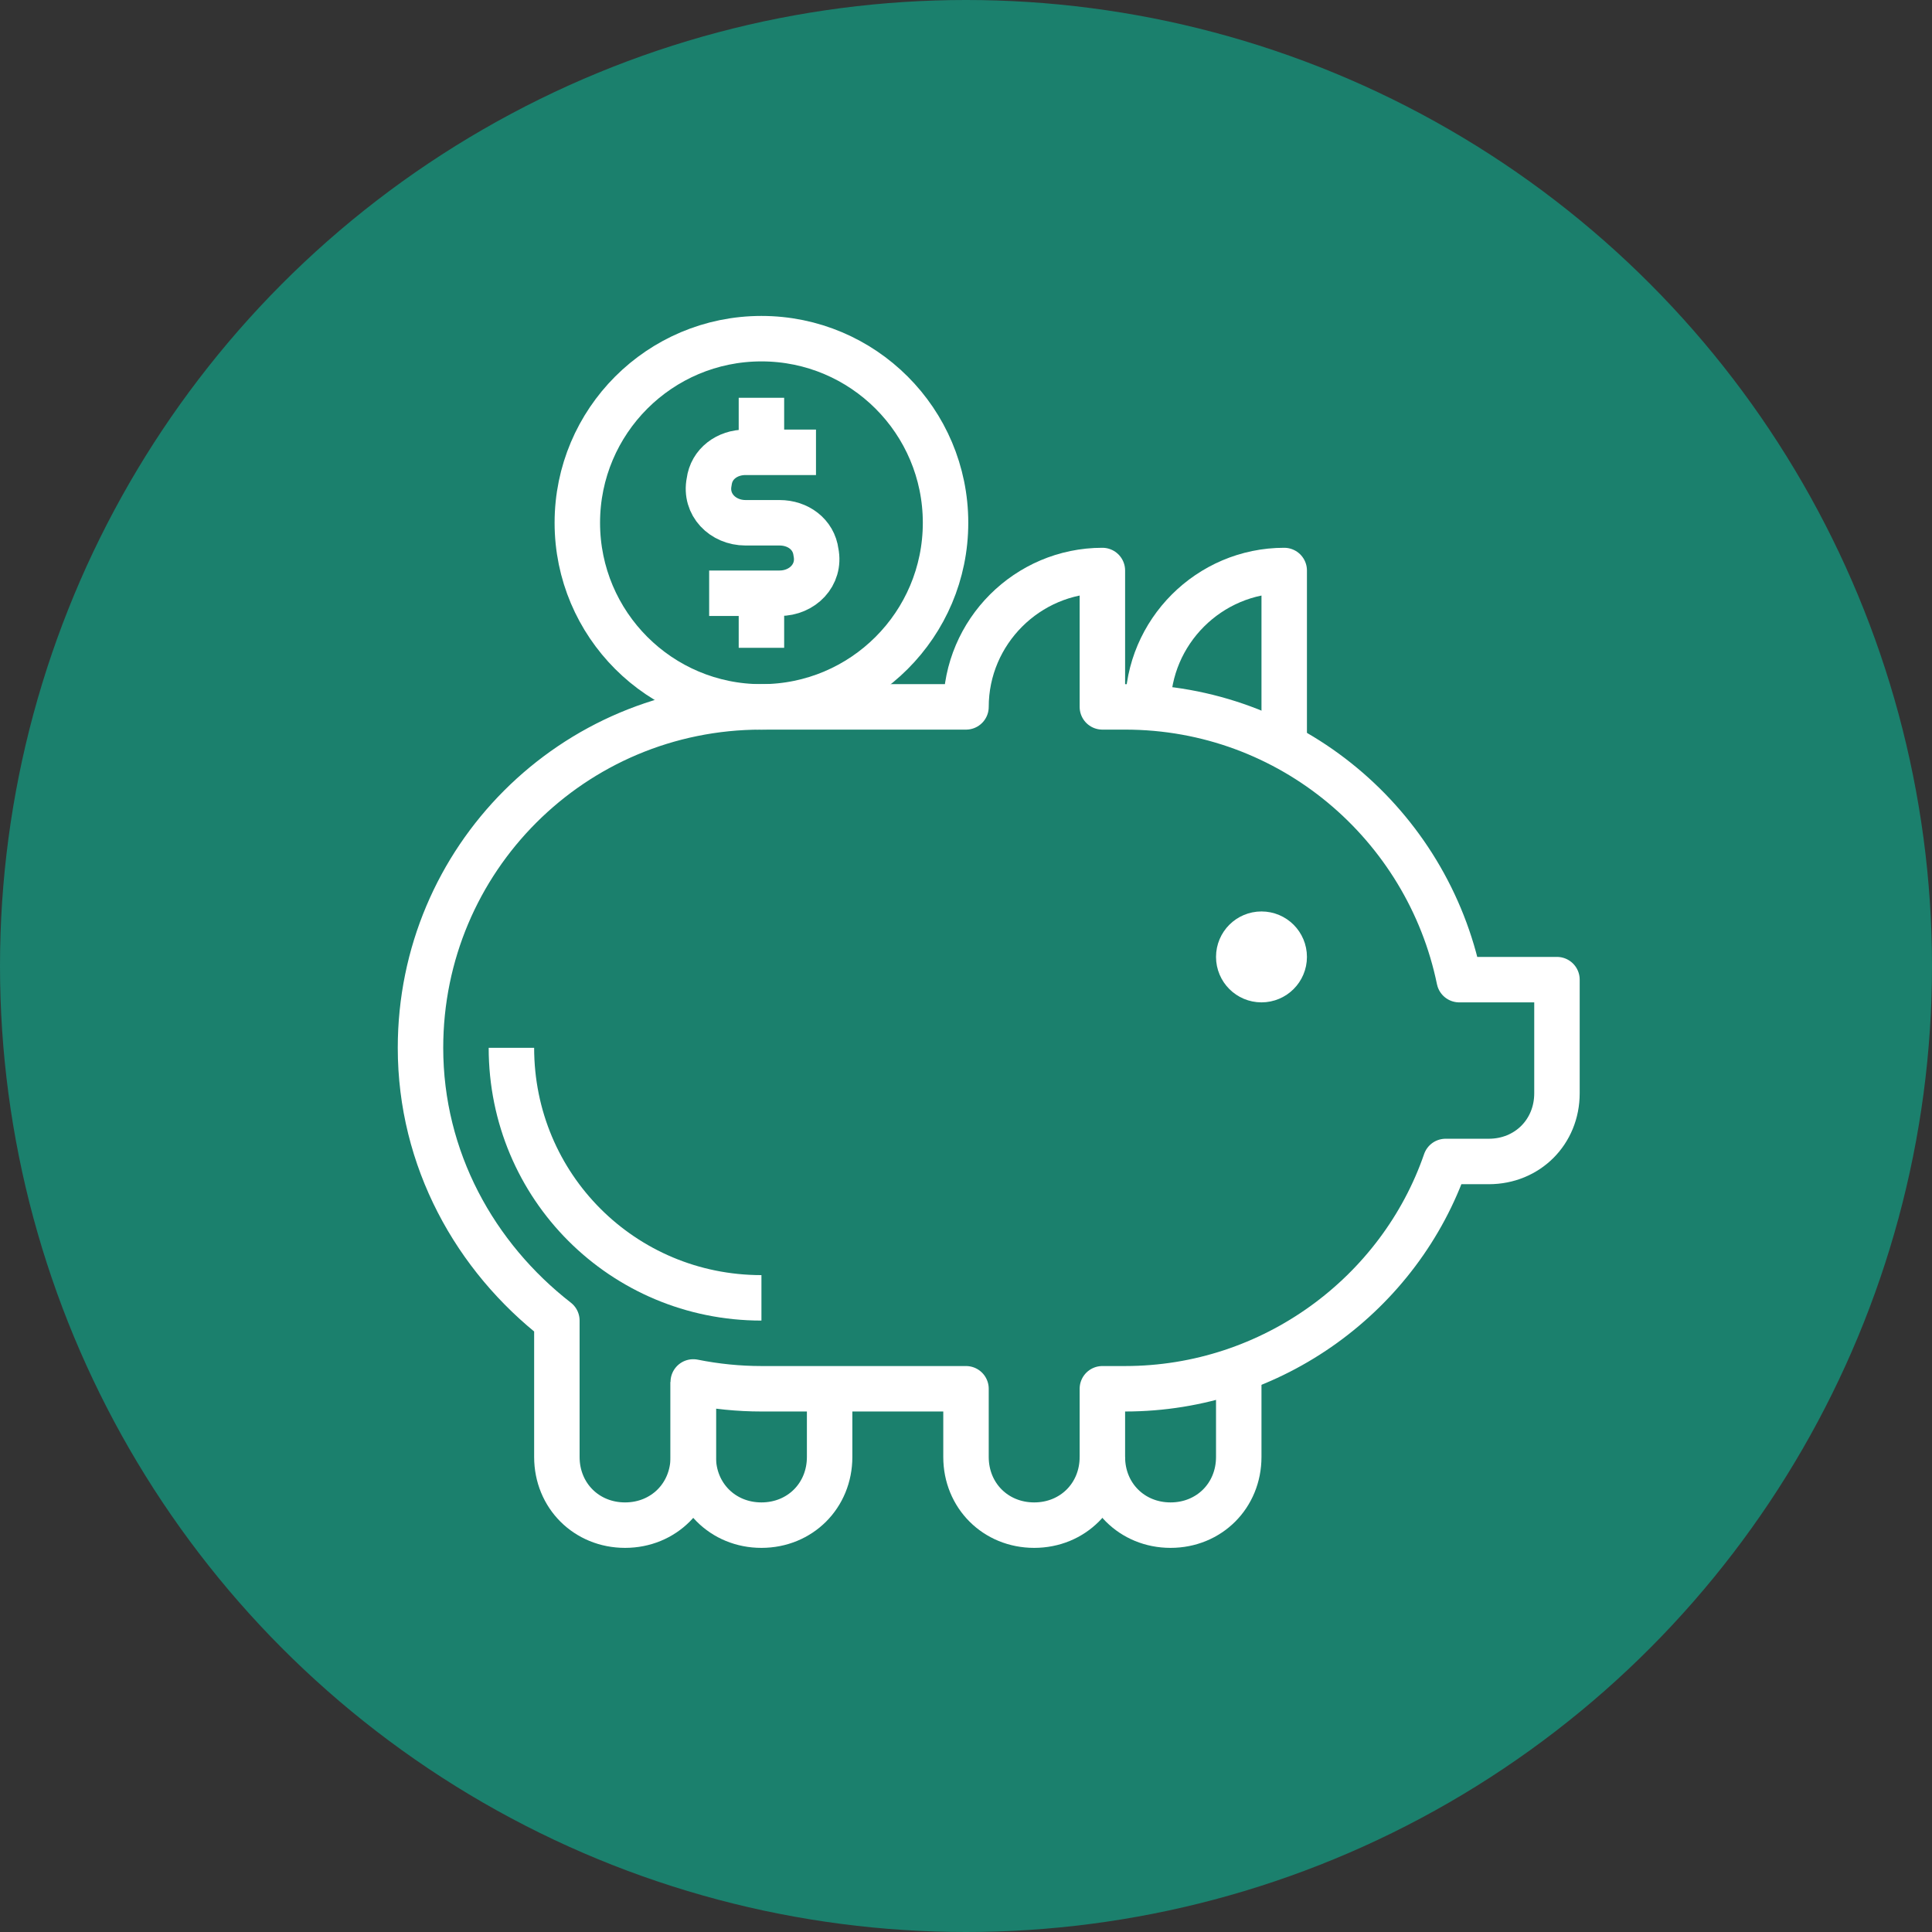
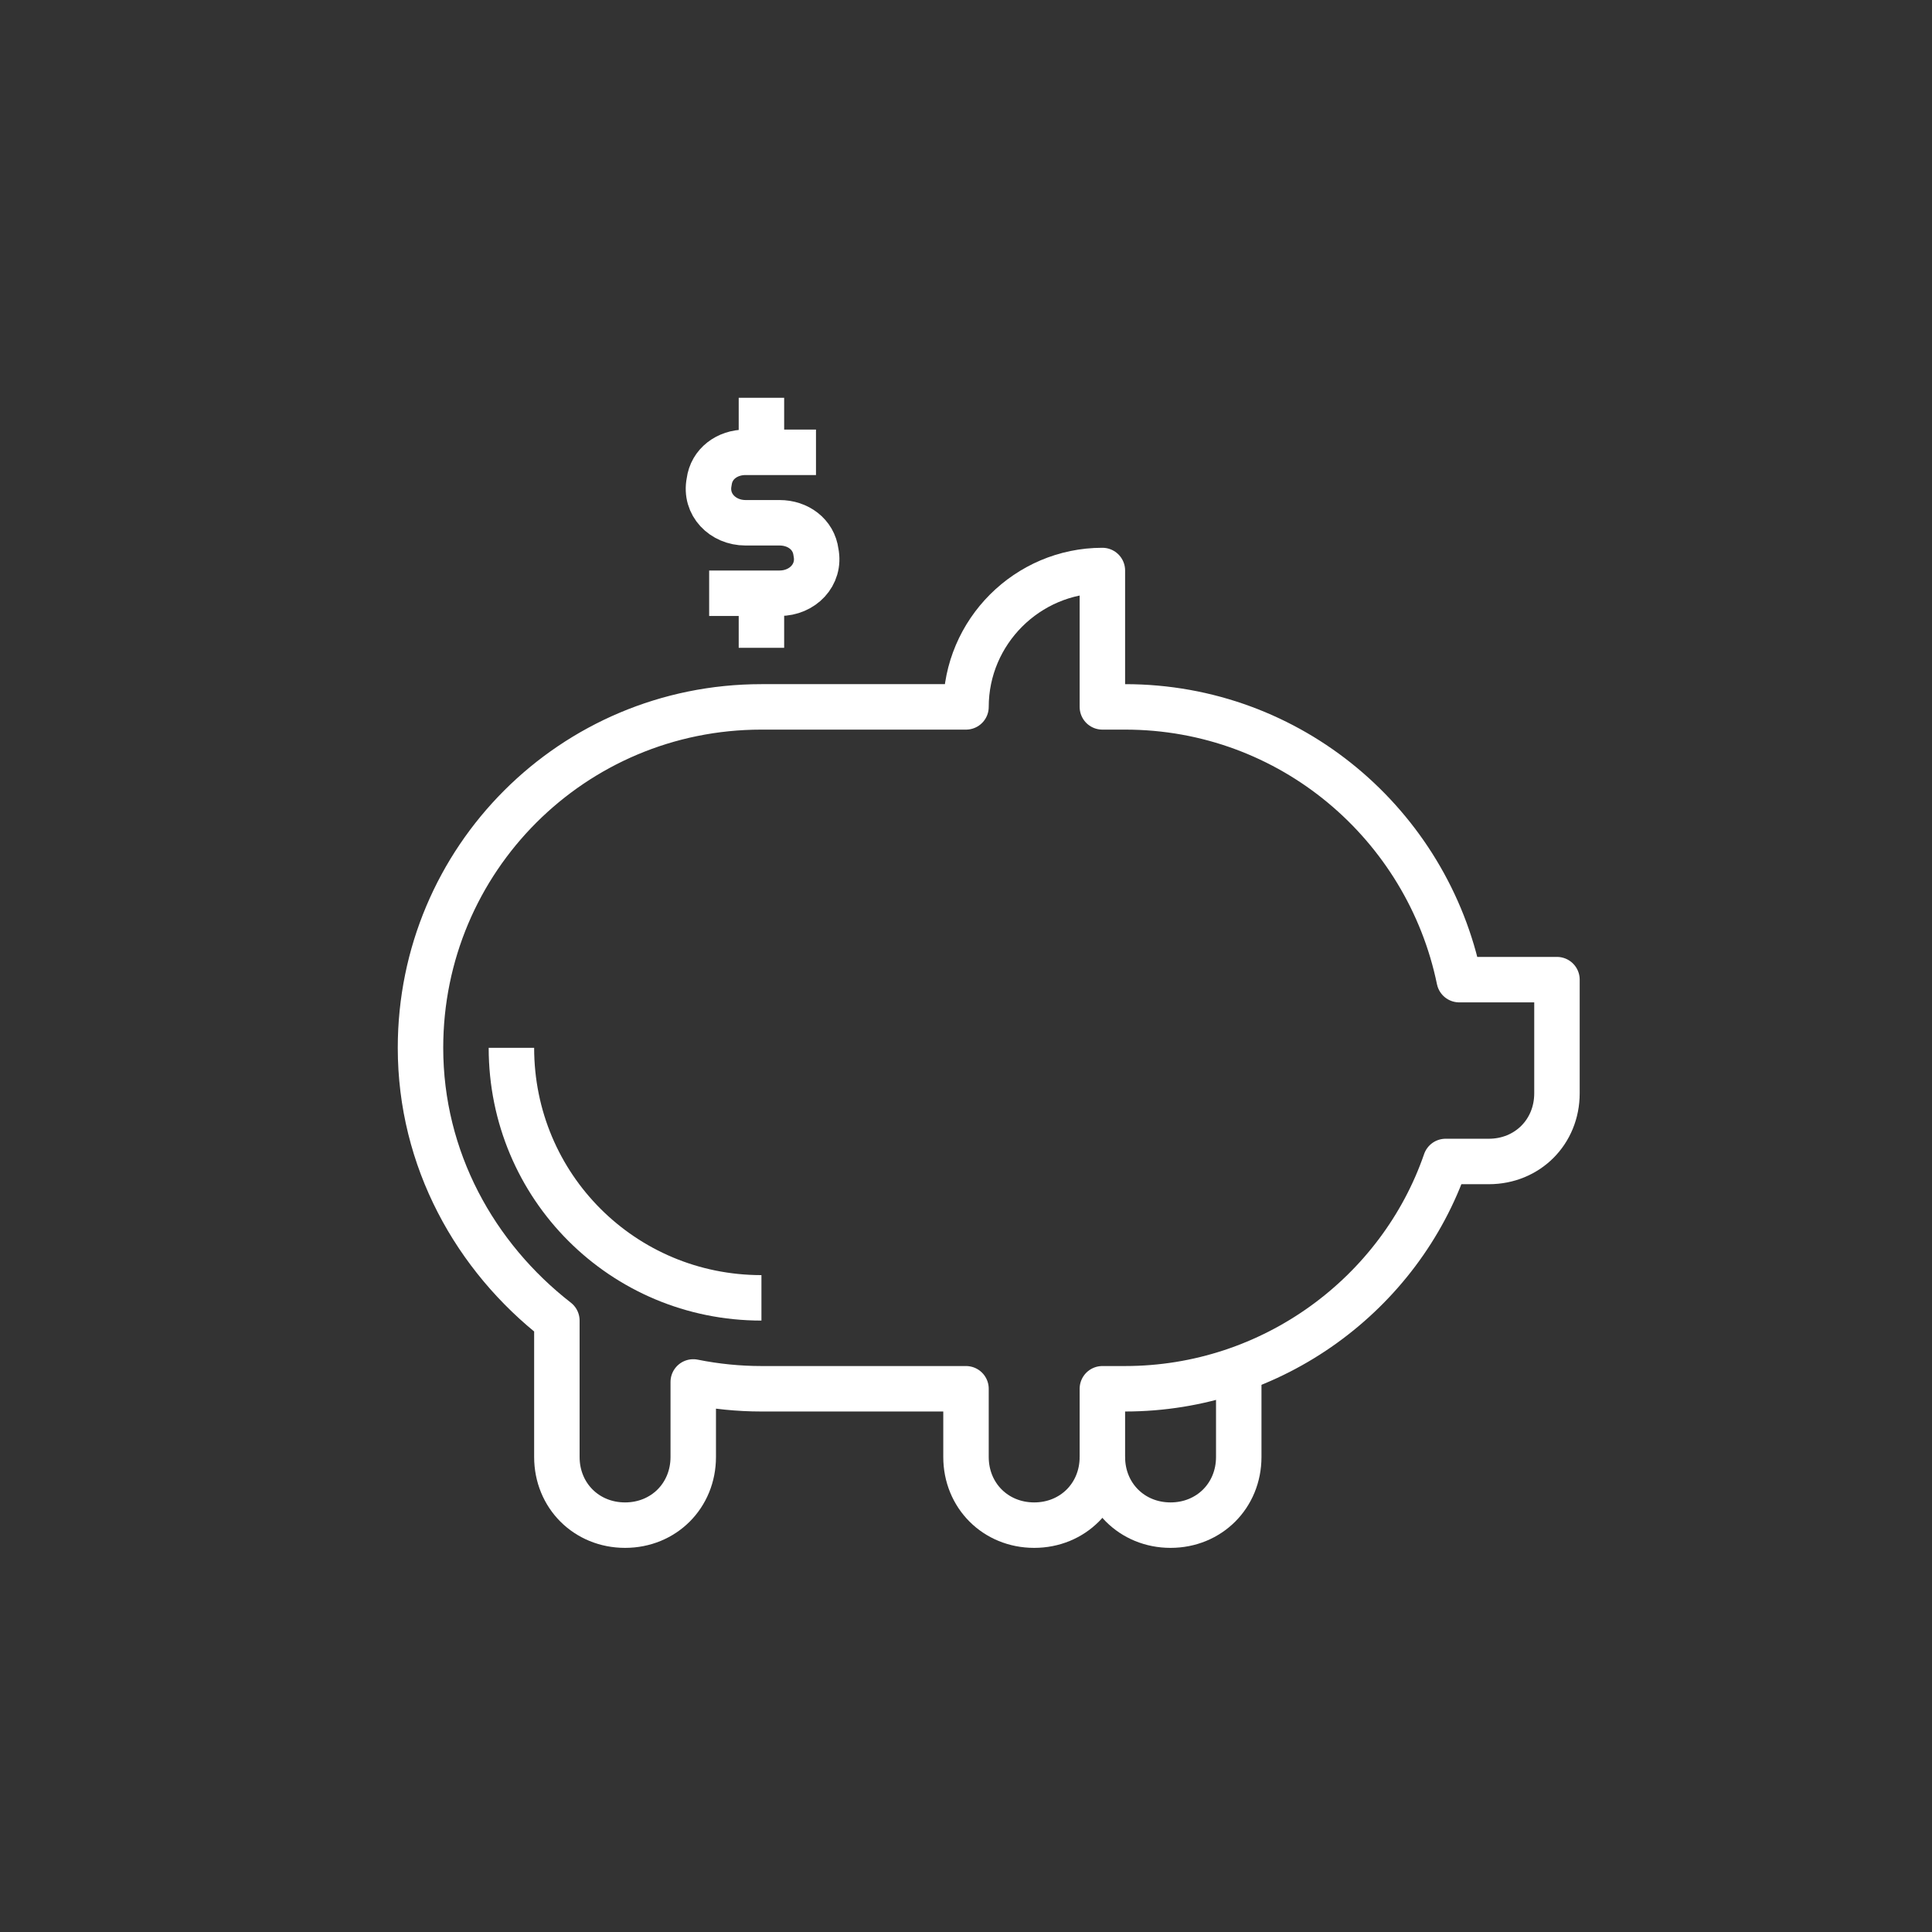
<svg xmlns="http://www.w3.org/2000/svg" version="1.1" id="Layer_1" x="0px" y="0px" viewBox="0 0 85 85" style="enable-background:new 0 0 85 85;" xml:space="preserve">
  <rect x="0" y="0" width="85" height="85" fill="#333333" stroke="none" />
  <style type="text/css">
	.st0{fill:#726D65;}
	.st1{fill:none;stroke:#726D65;stroke-width:2.429;stroke-linejoin:round;stroke-miterlimit:10;}
	.st2{fill:none;stroke:#28334A;stroke-width:1.5;stroke-linejoin:round;stroke-miterlimit:10;}
	.st3{fill:none;stroke:#FFFFFF;stroke-width:1.5;stroke-linejoin:round;stroke-miterlimit:10;}
	.st4{fill:none;stroke:#000000;stroke-width:4;stroke-linecap:round;stroke-miterlimit:10;}
	.st5{fill:none;stroke:#000000;stroke-width:4;stroke-miterlimit:10;}
	.st6{fill:none;stroke:#FFFFFF;stroke-width:2;stroke-linejoin:round;stroke-miterlimit:10;}
	.st7{fill:none;stroke:#264653;stroke-width:1.5;stroke-linejoin:round;stroke-miterlimit:10;}
	.st8{fill:none;stroke:#000000;stroke-width:4;stroke-linejoin:round;stroke-miterlimit:10;}
	.st9{fill-rule:evenodd;clip-rule:evenodd;fill:none;stroke:#FFFFFF;stroke-width:2;stroke-linejoin:round;stroke-miterlimit:10;}
	.st10{fill:none;stroke:#1B806D;stroke-width:3;stroke-miterlimit:10;}
	.st11{fill-rule:evenodd;clip-rule:evenodd;fill:none;stroke:#1B806D;stroke-width:3;stroke-miterlimit:10;}
	.st12{fill:none;stroke:#59C9E6;stroke-width:1.5;stroke-linejoin:round;stroke-miterlimit:10;}
	.st13{fill:none;stroke:#59CBE8;stroke-width:2;stroke-linejoin:round;stroke-miterlimit:10;}
	.st14{fill:#2384C2;}
	.st15{fill:#0076A6;}
	.st16{fill:#00A451;}
	.st17{fill:#0076A8;}
	.st18{fill:#1B806D;}
	.st19{fill:none;stroke:#FFB05B;stroke-width:3;stroke-miterlimit:10;}
	.st20{fill:none;stroke:#FFB05B;stroke-width:3;stroke-linejoin:round;stroke-miterlimit:10;}
	.st21{fill:none;stroke:#055E88;stroke-width:3;stroke-miterlimit:10;}
	.st22{fill:none;stroke:#055E88;stroke-width:3;stroke-linejoin:round;stroke-miterlimit:10;}
	.st23{fill:none;stroke:#59CBE8;stroke-width:3;stroke-miterlimit:10;}
	.st24{fill:none;stroke:#59CBE8;stroke-width:3;stroke-linejoin:round;stroke-miterlimit:10;}
	.st25{fill:none;stroke:#C54644;stroke-width:3;stroke-linejoin:round;}
	.st26{fill:none;stroke:#2A5080;stroke-width:2;stroke-miterlimit:10;}
	.st27{fill:#FFFFFF;stroke:#2A5080;stroke-width:2;stroke-miterlimit:10;}
	.st28{fill:#E7E8E9;stroke:#2A5080;stroke-width:2;stroke-miterlimit:10;}
	.st29{fill:#FFFFFF;}
	.st30{fill:#A1D2FF;stroke:#2A5080;stroke-width:2;stroke-miterlimit:10;}
	.st31{display:none;fill:none;stroke:#00ACED;stroke-width:2;stroke-linejoin:round;stroke-miterlimit:10;}
	.st32{fill:none;stroke:#FFB25B;stroke-width:2;stroke-linejoin:round;stroke-miterlimit:10;}
	.st33{fill:none;stroke:#1B806D;stroke-width:2;stroke-linejoin:round;stroke-miterlimit:10;}
	.st34{fill:#E9EAEB;}
	.st35{fill:#FFFFFF;stroke:#2A5082;stroke-width:2;stroke-miterlimit:10;}
	.st36{fill:#A3D4FF;}
	.st37{fill:none;stroke:#2A5082;stroke-width:2;stroke-miterlimit:10;}
	.st38{fill:none;stroke:#FFFFFF;stroke-width:3;stroke-linejoin:round;stroke-miterlimit:10;}
	.st39{fill:#1A202C;}
	.st40{fill:#A3D4FF;stroke:#2A5082;stroke-width:2;stroke-miterlimit:10;}
	.st41{fill:#5A5E60;}
	.st42{fill:none;stroke:#455A64;stroke-width:2;stroke-linejoin:round;}
	.st43{fill:none;stroke:#BCC0C4;stroke-width:2;stroke-miterlimit:10;}
	.st44{fill:none;stroke:#FFB25B;stroke-width:2;stroke-miterlimit:10;}
	.st45{fill:#FFB25B;}
	.st46{fill:none;stroke:#1A202C;stroke-width:2;stroke-linejoin:round;stroke-miterlimit:10;}
	.st47{fill:none;stroke:#EA008A;stroke-width:2;stroke-miterlimit:10;}
	.st48{fill:none;stroke:#00A451;stroke-width:2;stroke-miterlimit:10;}
	.st49{fill:none;stroke:#F9AE40;stroke-width:2;stroke-miterlimit:10;}
</style>
  <g>
-     <circle class="st18" cx="42.5" cy="42.5" r="42.5" />
-   </g>
+     </g>
  <g>
    <g>
-       <path class="st6" d="M36.5,61.1v3c0,1.7-1.3,3-3,3c-1.7,0-3-1.3-3-3v-3.3" />
      <path class="st6" d="M48.5,64.1c0,1.7,1.3,3,3,3c1.7,0,3-1.3,3-3v-3.9" />
-       <circle class="st6" cx="55.5" cy="42.1" r="1" />
      <path class="st6" d="M22.5,46.1c0,6.1,4.9,11,11,11" />
      <path class="st6" d="M64.2,43.1c-1.4-6.8-7.4-12-14.7-12h-1v-6c-3.3,0-6,2.7-6,6h-9c-8.3,0-15,6.7-15,15c0,4.9,2.4,9.2,6,12v6    c0,1.7,1.3,3,3,3c1.7,0,3-1.3,3-3v-3.3c1,0.2,2,0.3,3,0.3h9v3c0,1.7,1.3,3,3,3c1.7,0,3-1.3,3-3v-3h1c6.5,0,12.1-4.2,14.1-10h1.9    c1.7,0,3-1.3,3-3v-5H64.2z" />
-       <path class="st6" d="M56.5,32.8v-7.7c-3.3,0-6,2.7-6,6c0,0,0,0,0,0" />
    </g>
-     <circle class="st6" cx="33.5" cy="23" r="8.1" />
    <g>
      <path class="st6" d="M35.9,19.9h-3.1c-0.8,0-1.5,0.5-1.6,1.3c-0.2,1,0.6,1.8,1.6,1.8h1.5c0.8,0,1.5,0.5,1.6,1.3    c0.2,1-0.6,1.8-1.6,1.8h-3.1" />
      <line class="st6" x1="33.5" y1="17.5" x2="33.5" y2="19.9" />
      <line class="st6" x1="33.5" y1="26.1" x2="33.5" y2="28.5" />
    </g>
  </g>
</svg>